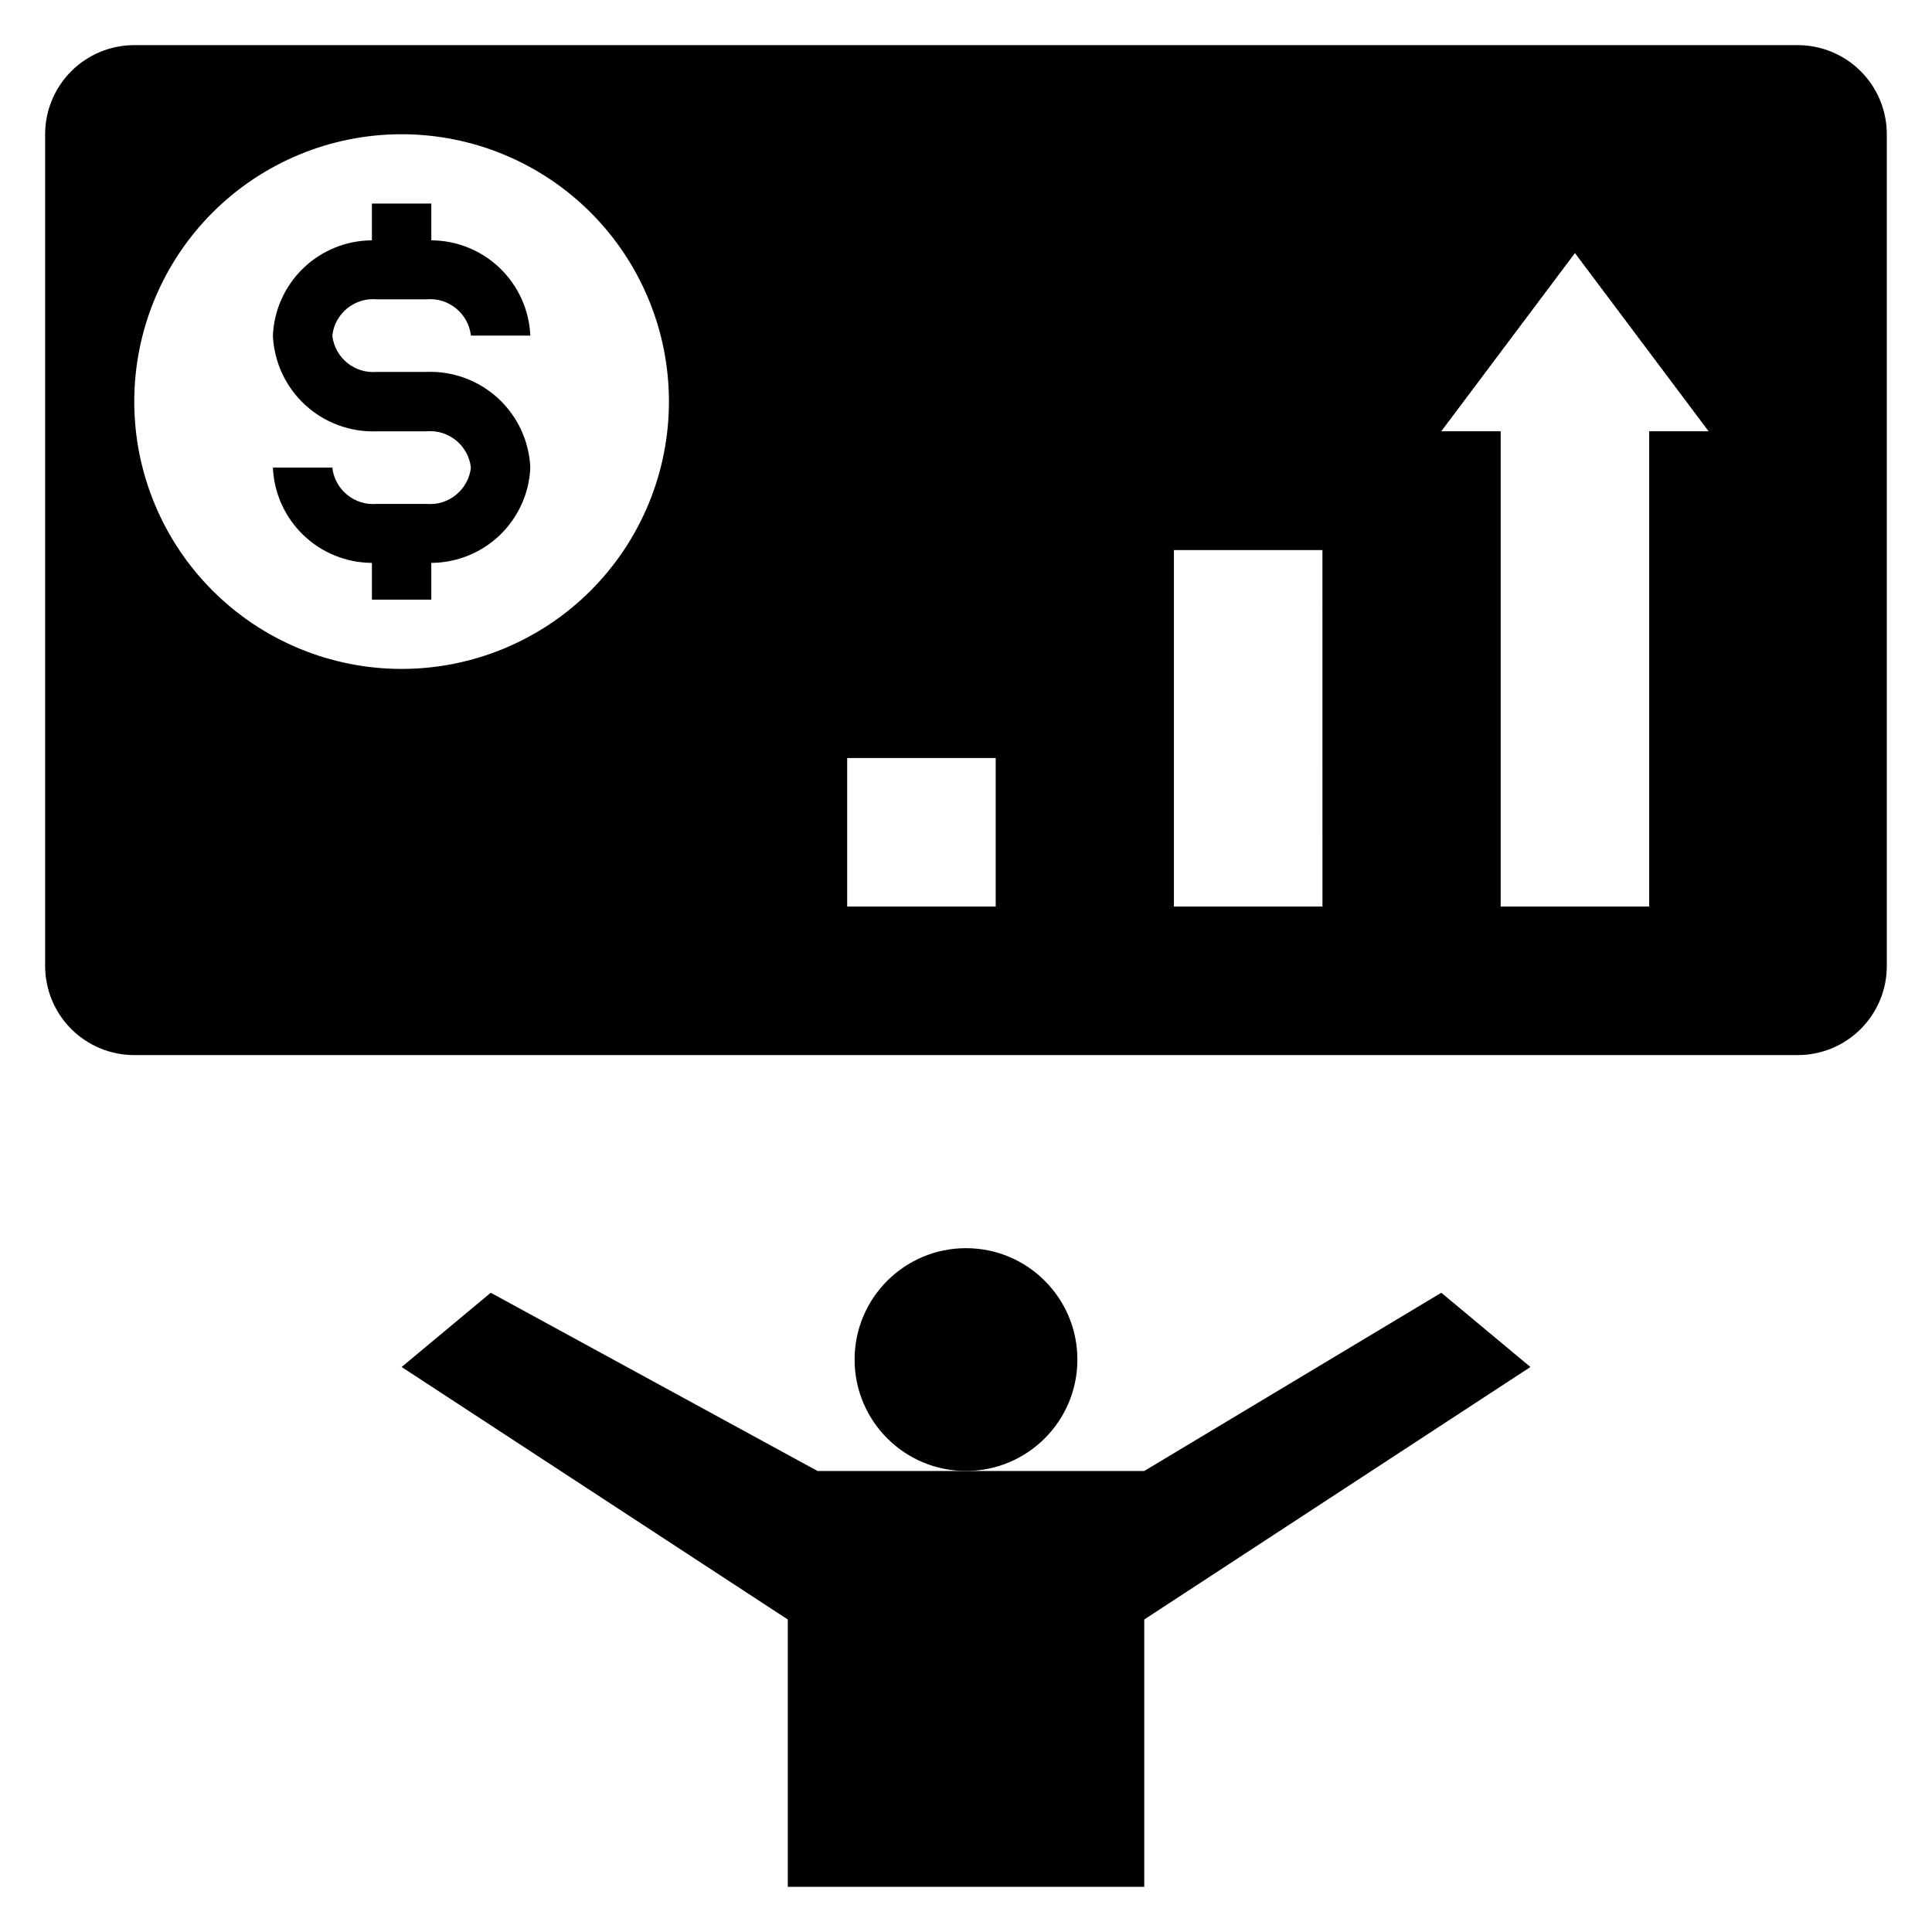
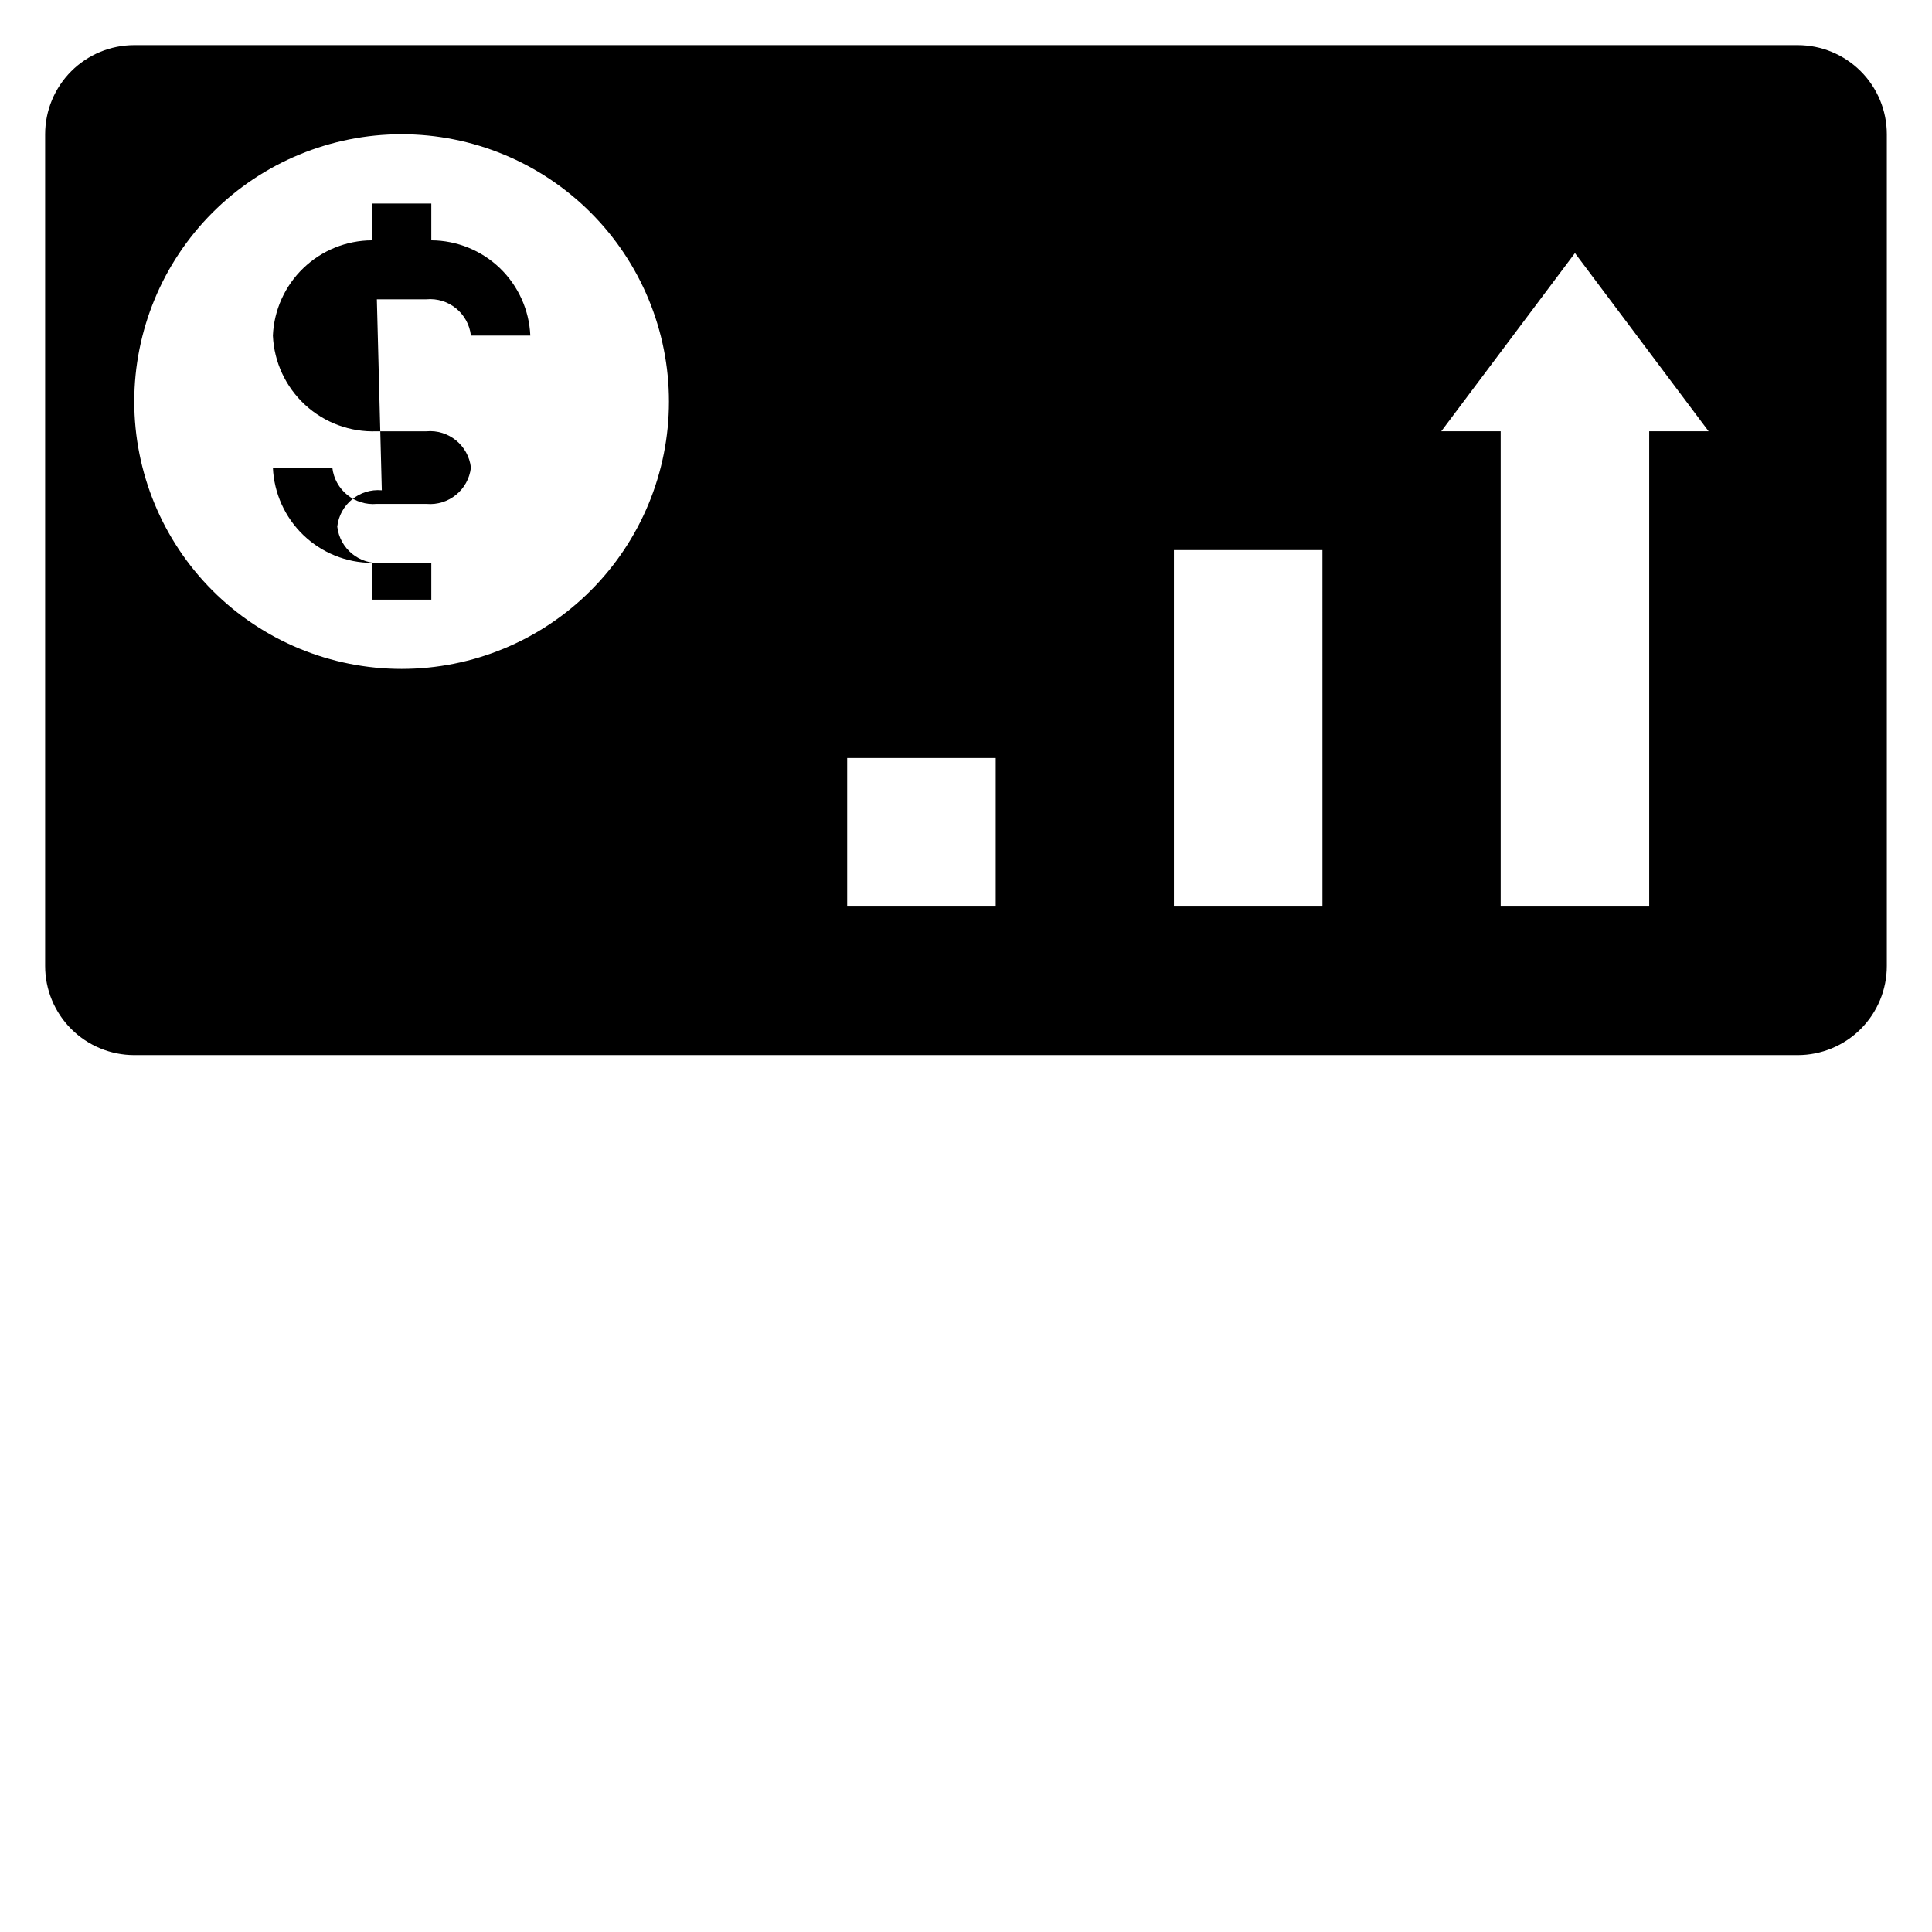
<svg xmlns="http://www.w3.org/2000/svg" fill="#000000" width="800px" height="800px" version="1.1" viewBox="144 144 512 512">
  <g>
-     <path d="m429.52 504.3c0 16.301-13.219 29.52-29.52 29.52-16.305 0-29.523-13.219-29.523-29.52 0-16.305 13.219-29.523 29.523-29.523 16.301 0 29.52 13.219 29.52 29.523" />
-     <path d="m274.05 486.59-23.617 19.68 102.34 66.914v70.848h94.465v-70.848l102.34-66.914-23.617-19.68-78.719 47.234h-86.594z" />
-     <path d="m243.87 223.32h13.117c5.894-0.535 11.137 3.734 11.809 9.617h15.742c-0.289-6.773-3.18-13.172-8.062-17.875-4.887-4.699-11.395-7.34-18.176-7.371v-9.742h-15.742v9.742c-6.781 0.031-13.289 2.672-18.172 7.371-4.887 4.703-7.773 11.102-8.066 17.875 0.309 7.012 3.379 13.613 8.543 18.367 5.164 4.754 11.996 7.269 19.008 6.996h13.117c5.894-0.531 11.137 3.738 11.809 9.621-0.672 5.883-5.914 10.152-11.809 9.621h-13.117c-5.894 0.531-11.137-3.738-11.805-9.621h-15.746c0.293 6.773 3.18 13.176 8.066 17.875 4.883 4.699 11.391 7.34 18.172 7.371v9.746h15.742v-9.746c6.781-0.031 13.289-2.672 18.176-7.371 4.883-4.699 7.773-11.102 8.062-17.875-0.309-7.012-3.379-13.613-8.543-18.367-5.164-4.75-11.996-7.269-19.008-6.996h-13.117c-5.894 0.535-11.137-3.738-11.805-9.621 0.668-5.883 5.91-10.152 11.805-9.617z" />
+     <path d="m243.87 223.32h13.117c5.894-0.535 11.137 3.734 11.809 9.617h15.742c-0.289-6.773-3.18-13.172-8.062-17.875-4.887-4.699-11.395-7.34-18.176-7.371v-9.742h-15.742v9.742c-6.781 0.031-13.289 2.672-18.172 7.371-4.887 4.703-7.773 11.102-8.066 17.875 0.309 7.012 3.379 13.613 8.543 18.367 5.164 4.754 11.996 7.269 19.008 6.996h13.117c5.894-0.531 11.137 3.738 11.809 9.621-0.672 5.883-5.914 10.152-11.809 9.621h-13.117c-5.894 0.531-11.137-3.738-11.805-9.621h-15.746c0.293 6.773 3.18 13.176 8.066 17.875 4.883 4.699 11.391 7.34 18.172 7.371v9.746h15.742v-9.746h-13.117c-5.894 0.535-11.137-3.738-11.805-9.621 0.668-5.883 5.91-10.152 11.805-9.617z" />
    <path d="m620.41 155.96h-440.83c-6.262 0-12.27 2.488-16.699 6.918-4.43 4.43-6.918 10.438-6.918 16.699v220.42c0 6.262 2.488 12.27 6.918 16.699 4.43 4.426 10.438 6.914 16.699 6.914h440.83c6.266 0 12.27-2.488 16.699-6.914 4.43-4.43 6.918-10.438 6.918-16.699v-220.42c0-6.262-2.488-12.27-6.918-16.699-4.43-4.43-10.434-6.918-16.699-6.918zm-369.98 165.31c-18.789 0-36.809-7.465-50.098-20.75-13.285-13.285-20.75-31.309-20.75-50.098 0-18.789 7.465-36.809 20.75-50.098 13.289-13.285 31.309-20.75 50.098-20.75 18.789 0 36.812 7.465 50.098 20.75 13.285 13.289 20.75 31.309 20.75 50.098 0 18.789-7.465 36.812-20.75 50.098s-31.309 20.75-50.098 20.75zm157.44 62.977h-39.359v-39.359h39.359zm86.594 0h-39.363v-94.465h39.359zm86.59-125.95v125.95h-39.359v-125.95h-15.746l35.426-47.23 35.426 47.23z" />
  </g>
</svg>